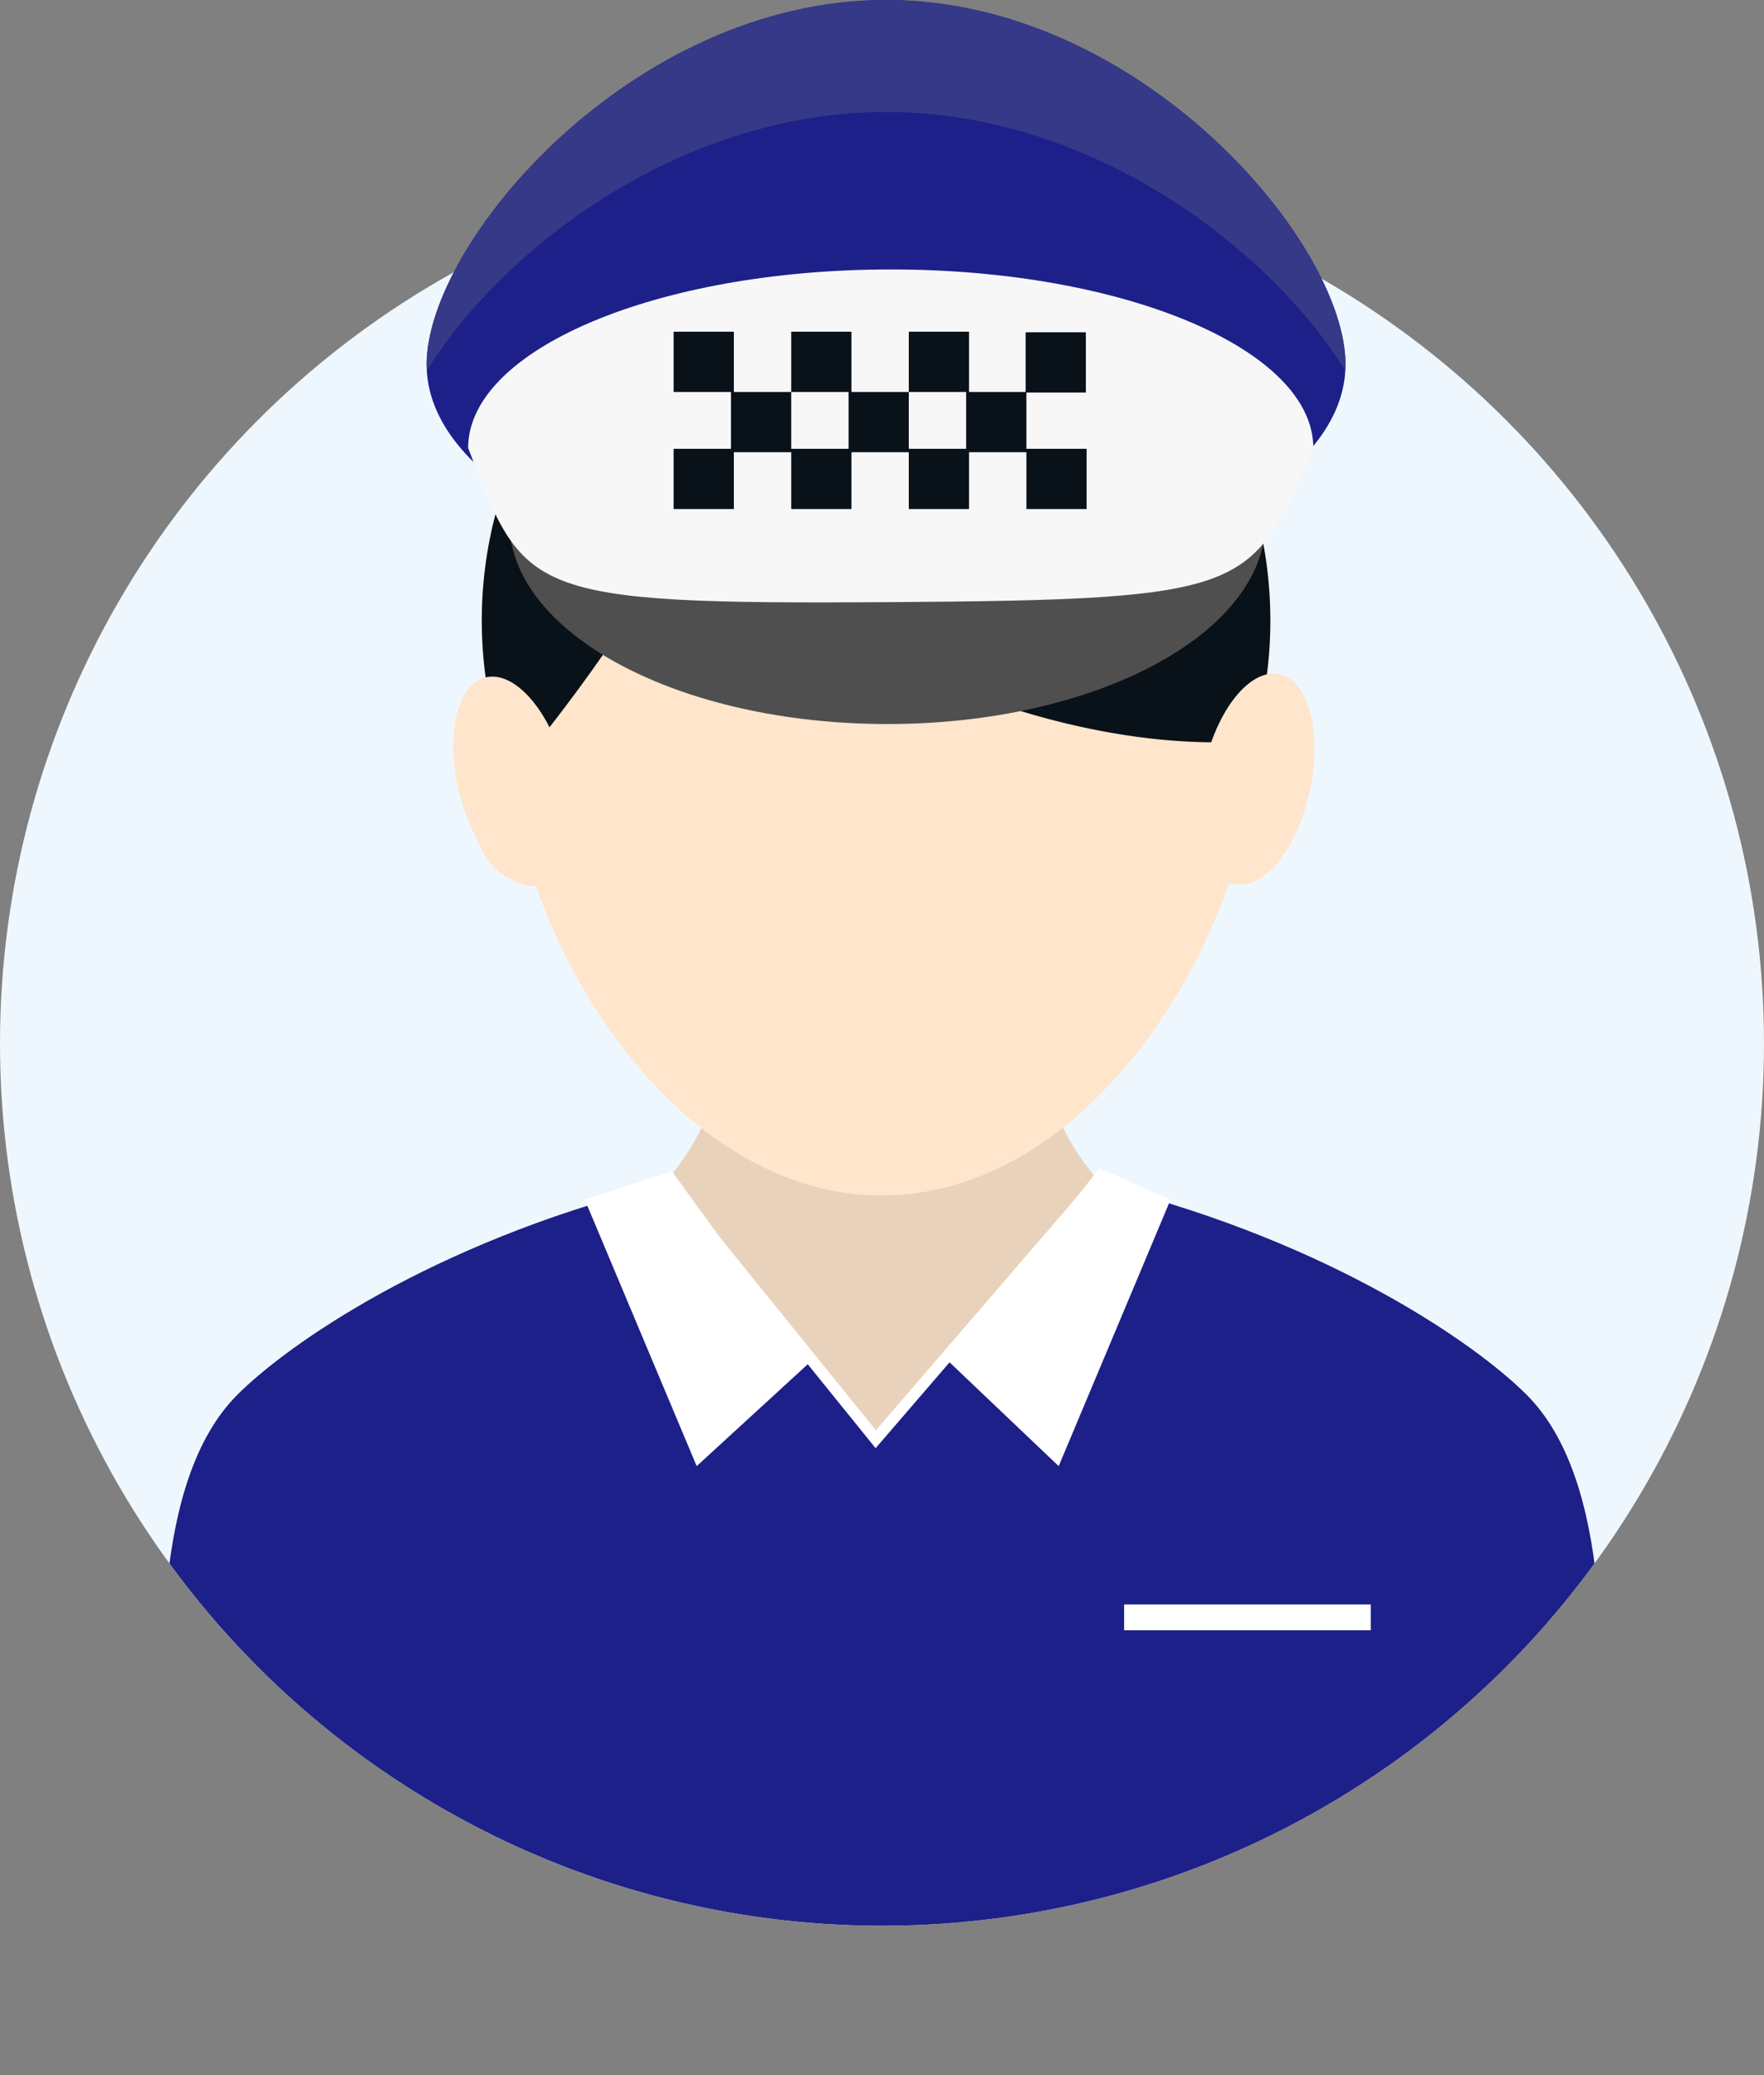
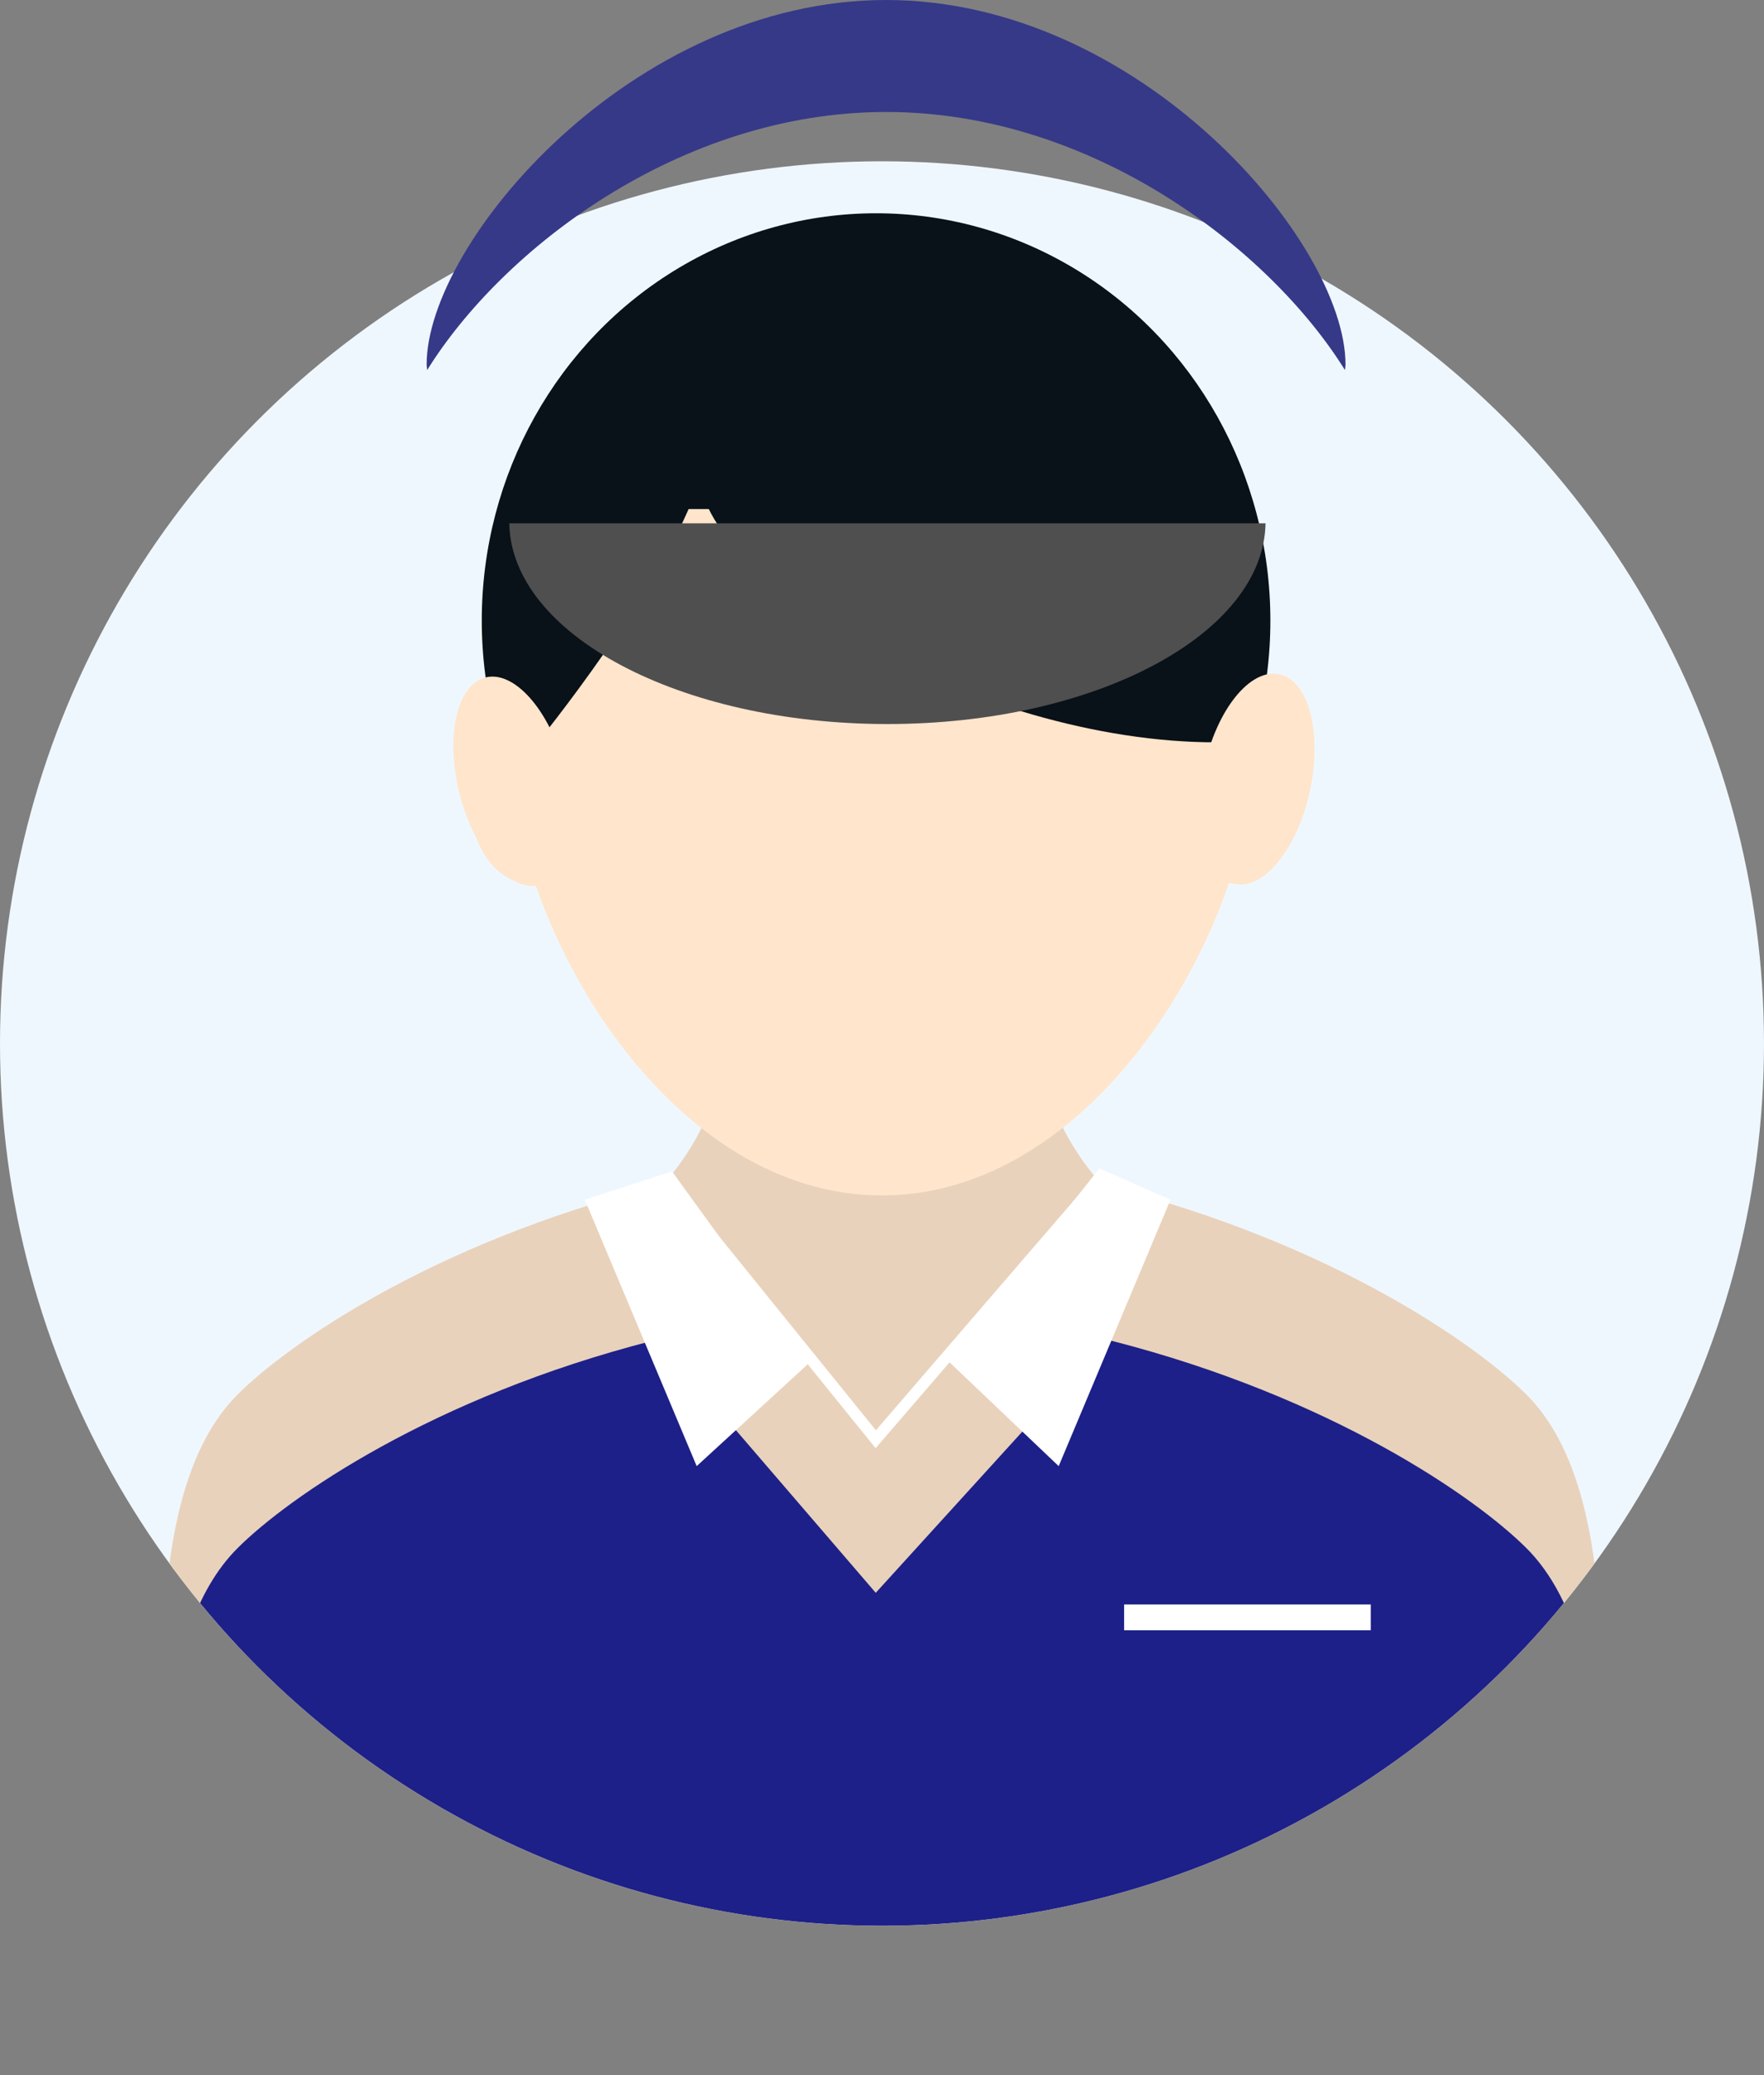
<svg xmlns="http://www.w3.org/2000/svg" id="_レイヤー_1" viewBox="0 0 153.783 180.877">
  <rect x="0" y="0" width="153.783" height="180.877" fill="#808080" stroke="none" />
  <defs>
    <clipPath id="clippath">
      <circle cx="76.891" cy="90.948" r="76.891" style="fill:none; stroke-width:0px;" />
    </clipPath>
  </defs>
  <rect width="153.783" height="167.839" style="fill:none; stroke-width:0px;" />
  <circle cx="76.891" cy="90.948" r="76.891" style="fill:#eff7fe; stroke-width:0px;" />
  <g style="clip-path:url(#clippath);">
    <path d="M139.101,168.448H14.683v-.955c0-2.597-.121-5.57-.247-8.715-.534-13.26-1.2-29.759,6.269-37.227,4.404-4.407,16.982-13.169,36.178-18.078l.469-.121.208.169c3.897-4.262,5.87-9.403,5.87-15.294v-2.21h26.924v2.21c0,5.834,1.989,10.967,5.916,15.257l.166-.132.467.121c19.198,4.909,31.775,13.676,36.174,18.078,7.472,7.468,6.804,23.969,6.271,37.231-.128,3.144-.245,6.114-.245,8.711v.955Z" style="fill:#e9d2bb; stroke-width:0px;" />
-     <path d="M139.101,180.877H14.683v-13.384c0-2.597-.121-5.57-.247-8.715-.534-13.26-1.2-29.759,6.269-37.227,4.404-4.407,16.982-13.169,36.178-18.078l.469-.121,18.994,22.087,20.09-22.087.467.121c19.198,4.909,31.775,13.676,36.174,18.078,7.472,7.468,6.804,23.969,6.271,37.231-.128,3.144-.245,6.114-.245,8.711v13.384Z" style="fill:#1d2088; stroke-width:0px;" />
+     <path d="M139.101,180.877H14.683c0-2.597-.121-5.57-.247-8.715-.534-13.26-1.2-29.759,6.269-37.227,4.404-4.407,16.982-13.169,36.178-18.078l.469-.121,18.994,22.087,20.09-22.087.467.121c19.198,4.909,31.775,13.676,36.174,18.078,7.472,7.468,6.804,23.969,6.271,37.231-.128,3.144-.245,6.114-.245,8.711v13.384Z" style="fill:#1d2088; stroke-width:0px;" />
    <polygon points="50.983 104.563 60.736 127.782 70.625 118.713 58.583 102.089 50.983 104.563" style="fill:#fff; stroke-width:0px;" />
    <polygon points="95.833 101.839 82.625 118.587 92.295 127.782 102.044 104.563 95.833 101.839" style="fill:#fff; stroke-width:0px;" />
    <polyline points="58 102.755 76.346 125.439 96.323 102.253" style="fill:none; stroke:#fff; stroke-miterlimit:10;" />
    <rect x="98" y="139.838" width="21.5" height="2.25" style="fill:#fff; stroke-width:0px;" />
  </g>
  <ellipse cx="76.375" cy="54.088" rx="34.375" ry="35.5" style="fill:#091119; stroke-width:0px;" />
  <path d="M76.884,104.187c-14.483,0-25.718-13.947-30.245-27.216-3.187.349-5.716-3.109-5.716-7.503,0-2.99,1.231-5.633,3.127-6.827-.003-.247-.011-.462-.011-.673,0-18.522,13.202-30.97,32.845-30.97,19.644,0,32.843,12.448,32.843,30.97,0,.219-.003.439-.008.661,1.902,1.186,3.145,3.832,3.145,6.839,0,4.406-2.539,7.893-5.732,7.499-4.531,13.272-15.764,27.22-30.247,27.22Z" style="fill:#ffe5cb; stroke-width:0px;" />
  <path d="M46.75,64.838s11.25-13.75,14.25-23c1.25,10,27.5,24.25,48,22.75,5.5-23.25-9.25-39.25-36-38.75-27.514.515-34.25,33-26.25,39Z" style="fill:#091119; stroke-width:0px;" />
  <path d="M49.225,66.904c1.298,4.994.305,9.573-2.217,10.23-2.523.656-5.62-2.861-6.917-7.856-1.298-4.994-.306-9.574,2.218-10.23,2.522-.655,5.619,2.861,6.916,7.856Z" style="fill:#ffe5cb; stroke-width:0px;" />
  <path d="M104.971,66.92c1.074-5.047,4.011-8.698,6.559-8.156,2.551.543,3.746,5.073,2.672,10.12-1.074,5.048-4.01,8.699-6.56,8.157-2.548-.543-3.745-5.073-2.671-10.121Z" style="fill:#ffe5cb; stroke-width:0px;" />
-   <path d="M47.352,44.604l59.707.043c6.366-3.414,10.24-7.928,10.24-12.877,0-10.651-17.932-31.771-40.053-31.771-22.121,0-40.053,21.12-40.053,31.771,0,4.928,3.842,9.424,10.16,12.833Z" style="fill:#1d2088; stroke-width:0px;" />
  <path d="M44.397,45.609c.178,9.677,14.861,17.495,32.966,17.495,18.105,0,32.788-7.818,32.966-17.495H44.397Z" style="fill:#4f4f4f; stroke-width:0px;" />
-   <path d="M114.493,39.047c0-8.595-16.494-15.563-36.841-15.563s-36.841,6.968-36.841,15.563c4.922,12.73,4.81,13.644,36.841,13.433,31.572-.207,31.471-1.016,36.841-13.433Z" style="fill:#f7f7f7; stroke-width:0px;" />
  <polygon points="89.478 39.117 89.478 34.211 94.664 34.211 94.664 28.961 89.413 28.961 89.413 34.163 84.478 34.163 84.478 28.912 79.227 28.912 79.227 34.163 84.228 34.163 84.228 39.117 79.227 39.117 79.227 34.163 74.227 34.163 74.227 28.912 68.977 28.912 68.977 34.163 73.977 34.163 73.977 39.117 68.977 39.117 68.977 34.163 63.976 34.163 63.976 28.912 58.726 28.912 58.726 34.163 63.726 34.163 63.726 39.117 58.726 39.117 58.726 44.367 63.976 44.367 63.976 39.413 68.977 39.413 68.977 44.367 74.227 44.367 74.227 39.413 79.227 39.413 79.227 44.367 84.478 44.367 84.478 39.413 89.478 39.413 89.478 44.367 94.728 44.367 94.728 39.117 89.478 39.117" style="fill:#091119; stroke-width:0px;" />
  <path d="M77.246,9.76c18.043,0,33.497,12.018,40.006,22.495.009-.162.047-.321.047-.484,0-10.651-17.932-31.771-40.053-31.771-22.121,0-40.053,21.12-40.053,31.771,0,.163.039.322.047.484,6.508-10.477,21.963-22.495,40.006-22.495Z" style="fill:#363988; stroke-width:0px;" />
</svg>